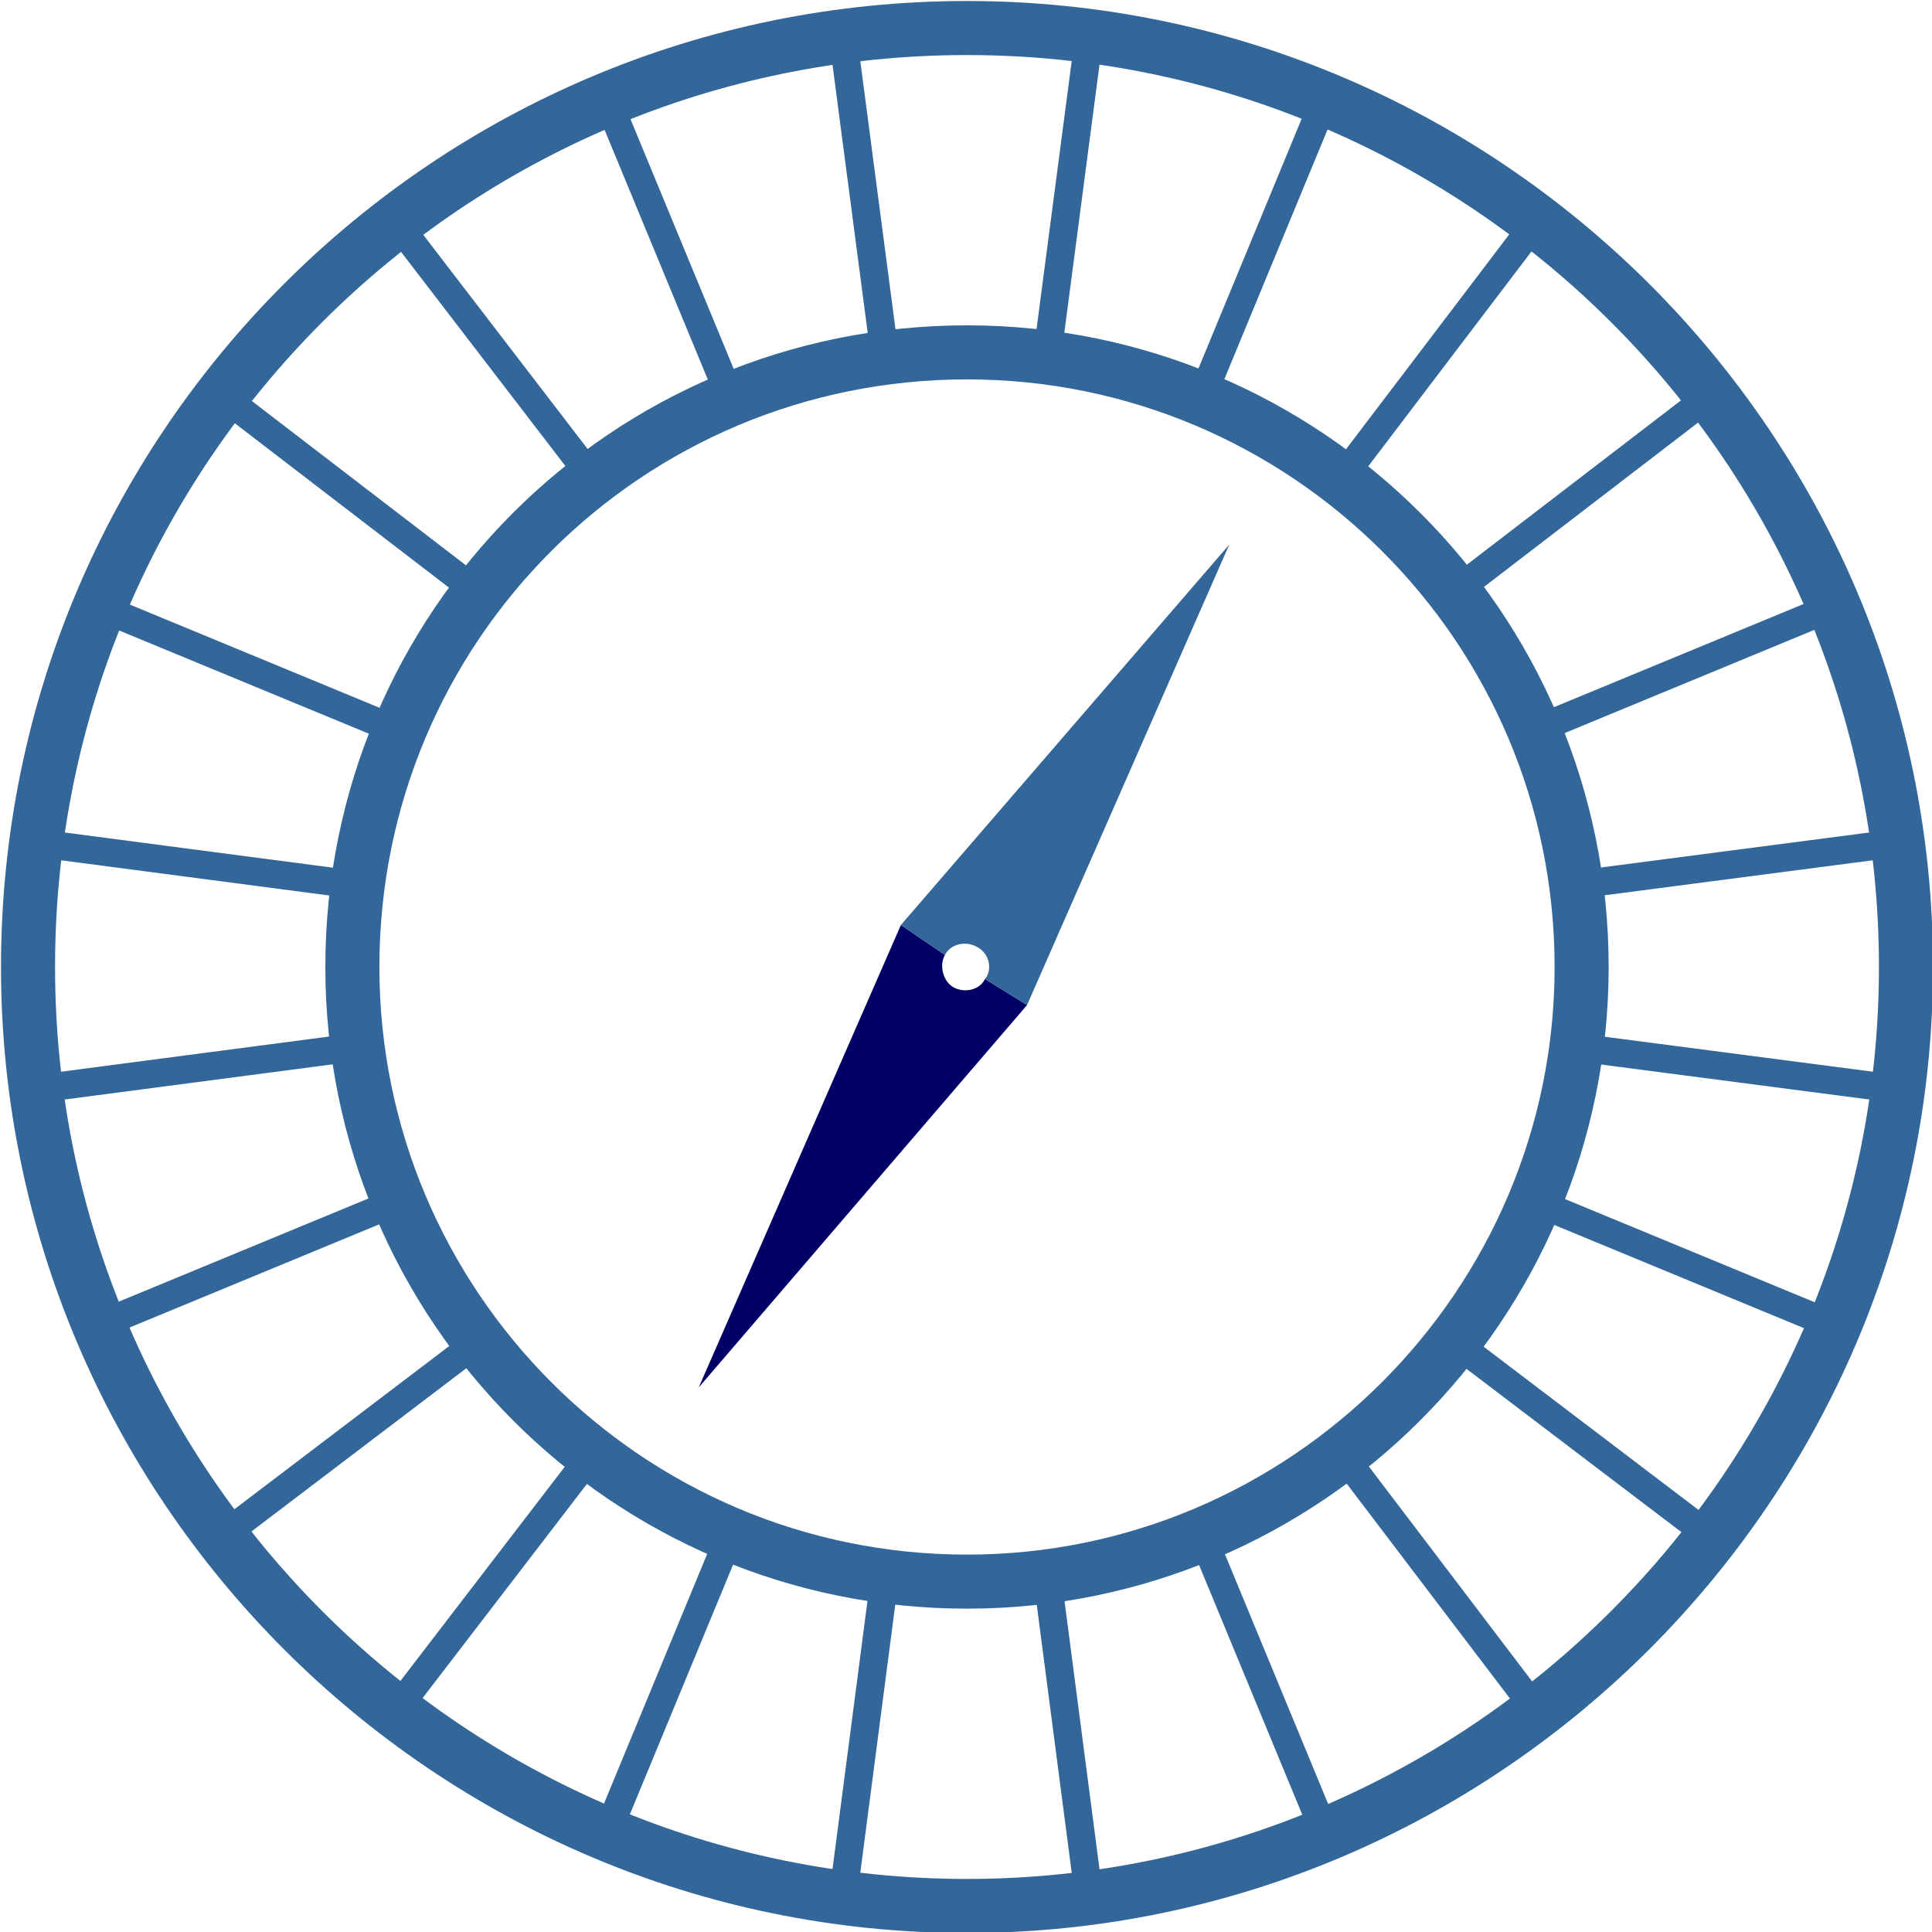
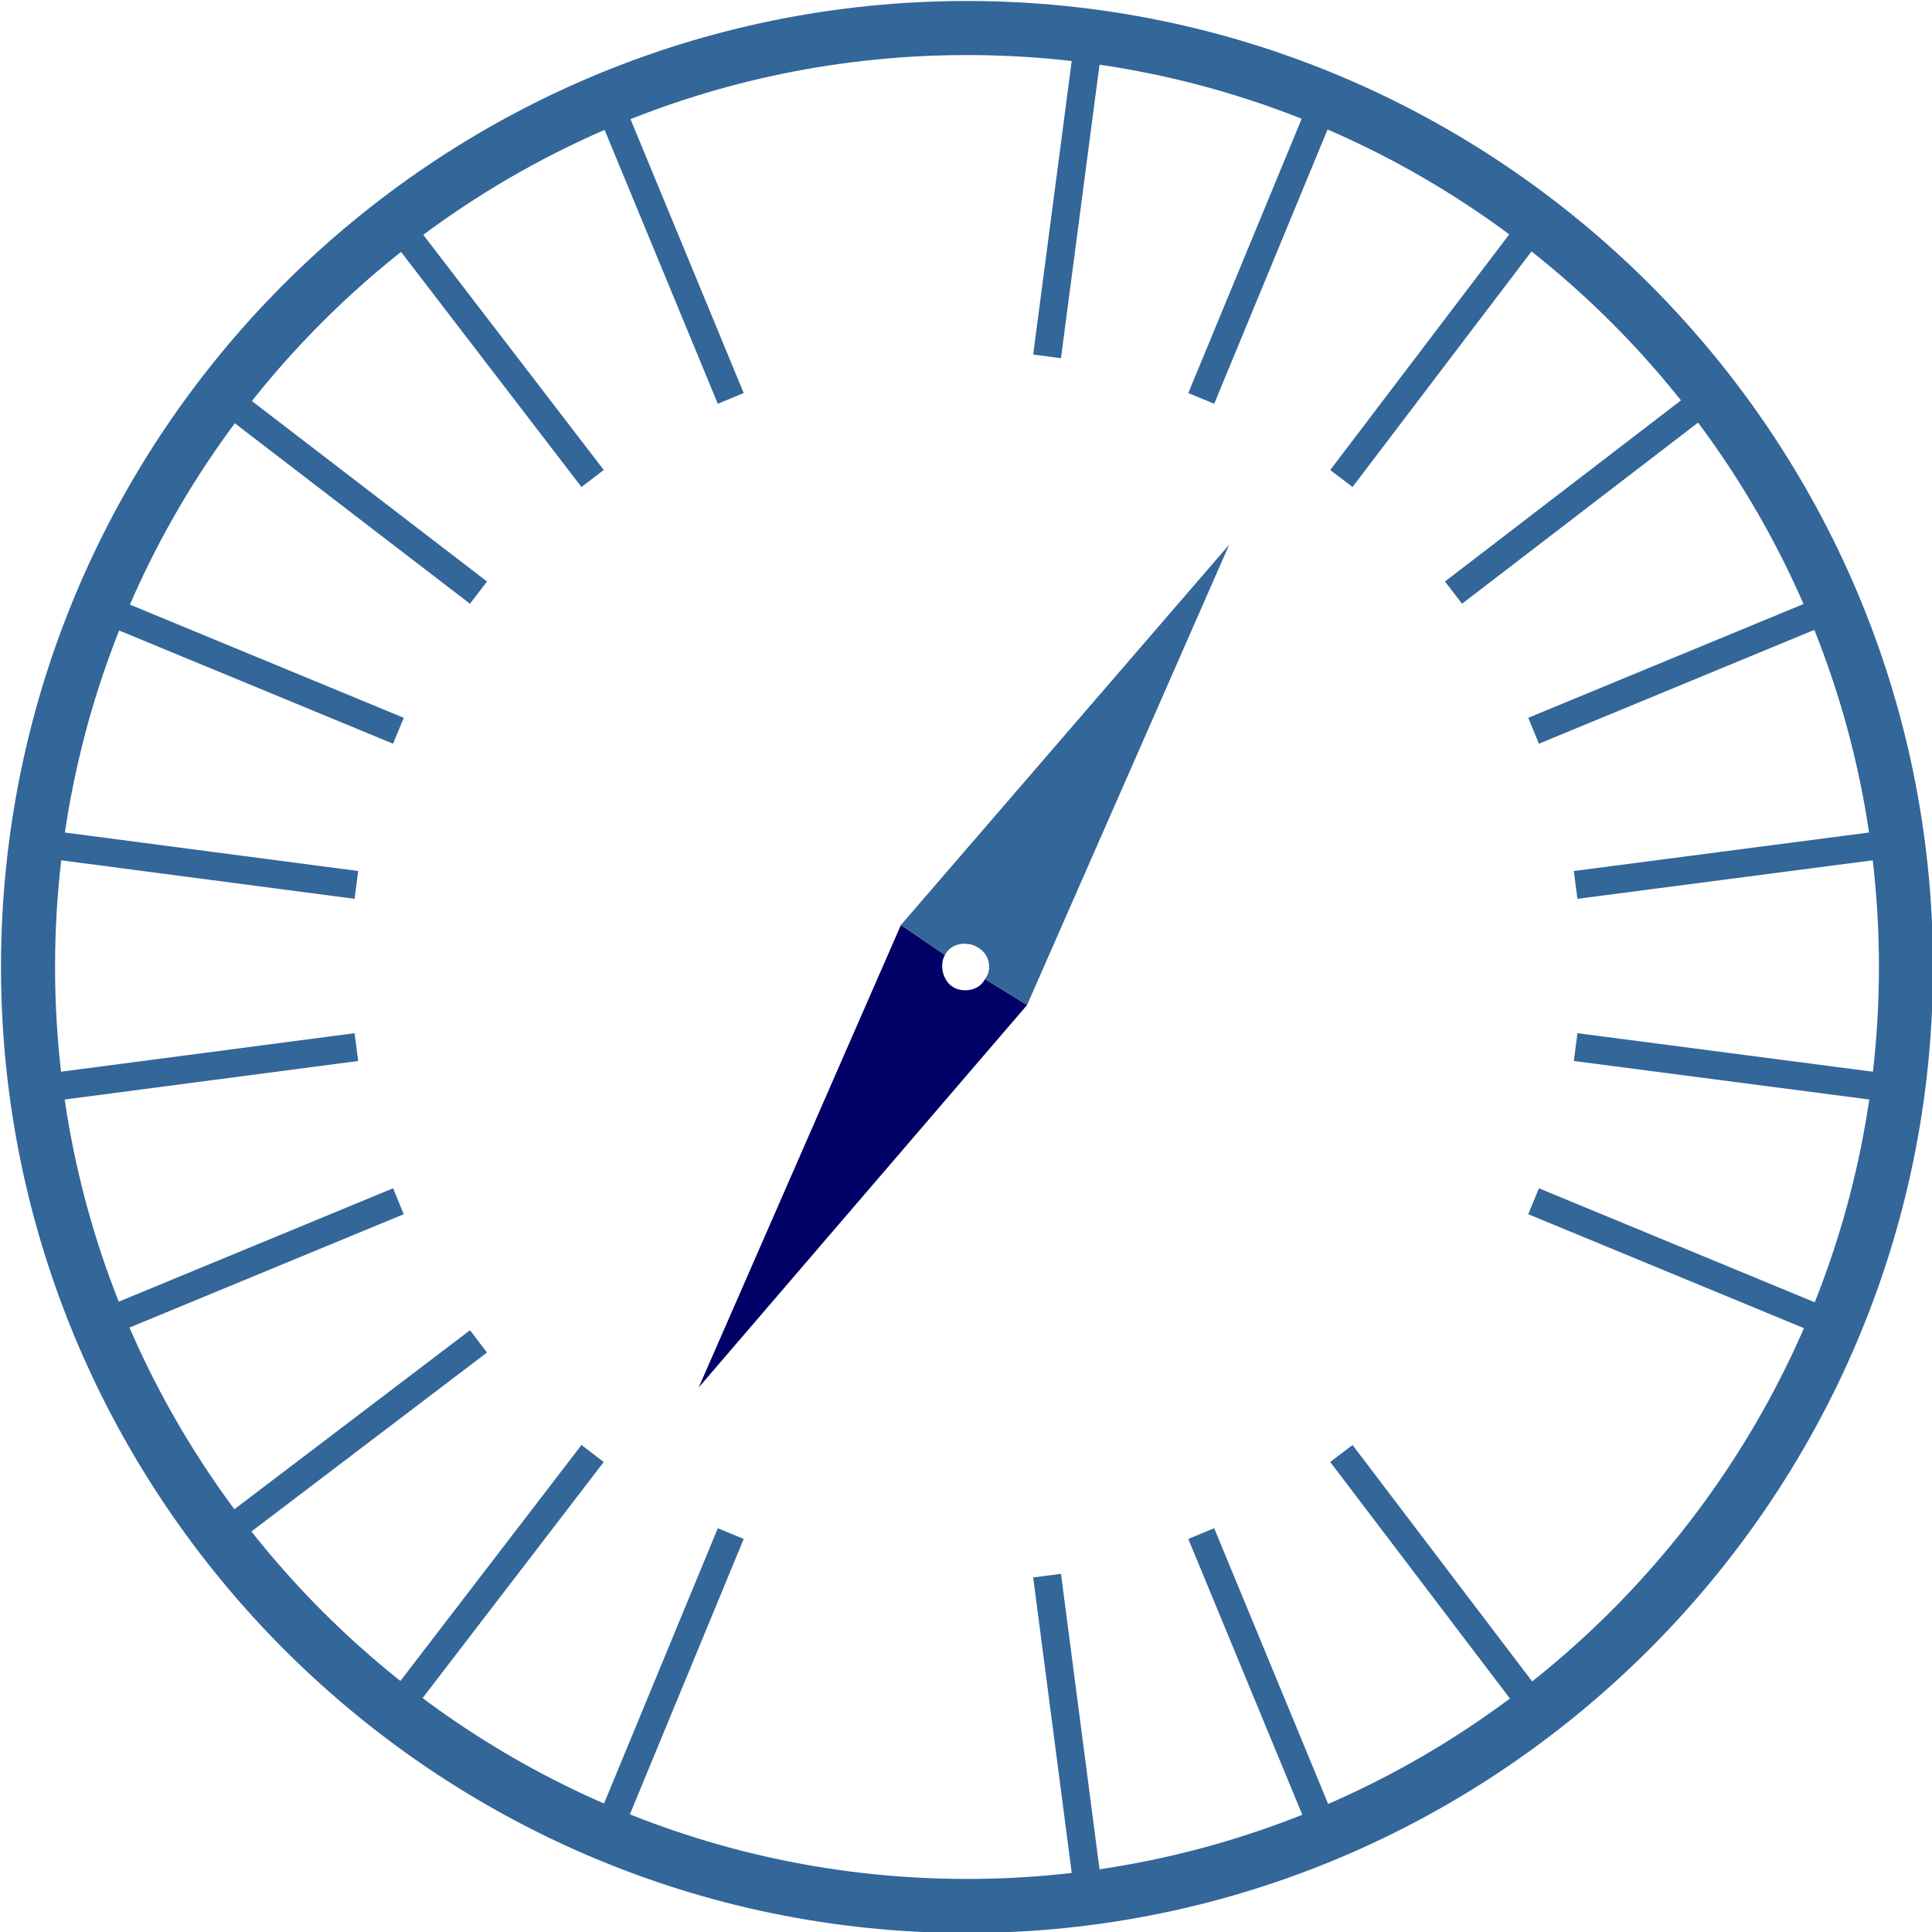
<svg xmlns="http://www.w3.org/2000/svg" xml:space="preserve" viewBox="0 0 965 965">
  <defs>
    <style type="text/css">
   
    .str0 {stroke:#336699;stroke-width:27;stroke-miterlimit:22.926}
    .str1 {stroke:#336699;stroke-width:14;stroke-miterlimit:22.926}
    .fil0 {fill:none}
    .fil1 {fill:#000066}
    .fil2 {fill:#336699}
   
  </style>
  </defs>
  <g id="Layer_x0020_1">
    <path class="fil0 str0" d="M483 952c258,0 469,-211 469,-469 0,-259 -211,-469 -469,-469 -259,0 -469,210 -469,469 0,258 210,469 469,469l0 0z" />
-     <path class="fil0 str0" d="M483 790c169,0 307,-138 307,-307 0,-170 -138,-307 -307,-307 -170,0 -307,137 -307,307 0,169 137,307 307,307l0 0z" />
-     <line class="fil0 str1" x1="442" y1="178" x2="421" y2="18" />
    <line class="fil0 str1" x1="365" y1="199" x2="303" y2="49" />
    <line class="fil0 str1" x1="296" y1="239" x2="197" y2="110" />
    <line class="fil0 str1" x1="239" y1="296" x2="110" y2="197" />
    <line class="fil0 str1" x1="199" y1="365" x2="49" y2="303" />
    <line class="fil0 str1" x1="178" y1="442" x2="18" y2="421" />
    <line class="fil0 str1" x1="178" y1="523" x2="18" y2="544" />
    <line class="fil0 str1" x1="199" y1="600" x2="49" y2="662" />
    <line class="fil0 str1" x1="239" y1="670" x2="110" y2="768" />
    <line class="fil0 str1" x1="296" y1="726" x2="197" y2="855" />
    <line class="fil0 str1" x1="365" y1="766" x2="303" y2="916" />
-     <line class="fil0 str1" x1="442" y1="787" x2="421" y2="948" />
    <line class="fil0 str1" x1="523" y1="787" x2="544" y2="948" />
    <line class="fil0 str1" x1="600" y1="766" x2="662" y2="916" />
    <line class="fil0 str1" x1="670" y1="726" x2="768" y2="855" />
-     <line class="fil0 str1" x1="726" y1="670" x2="855" y2="768" />
    <line class="fil0 str1" x1="766" y1="600" x2="916" y2="662" />
    <line class="fil0 str1" x1="787" y1="523" x2="948" y2="544" />
    <line class="fil0 str1" x1="787" y1="442" x2="948" y2="421" />
    <line class="fil0 str1" x1="766" y1="365" x2="916" y2="303" />
    <line class="fil0 str1" x1="726" y1="296" x2="855" y2="197" />
    <line class="fil0 str1" x1="670" y1="239" x2="768" y2="110" />
    <line class="fil0 str1" x1="600" y1="199" x2="662" y2="49" />
    <line class="fil0 str1" x1="523" y1="178" x2="544" y2="18" />
    <path class="fil1" d="M492 489l21 13 -164 191 101 -231 22 15c-3,5 -1,13 4,16 5,3 13,2 16,-4z" />
    <path class="fil2" d="M472 477c3,-6 11,-7 16,-4l0 0c6,3 8,11 4,16l21 13 101 -230 -164 190 22 15z" />
  </g>
</svg>